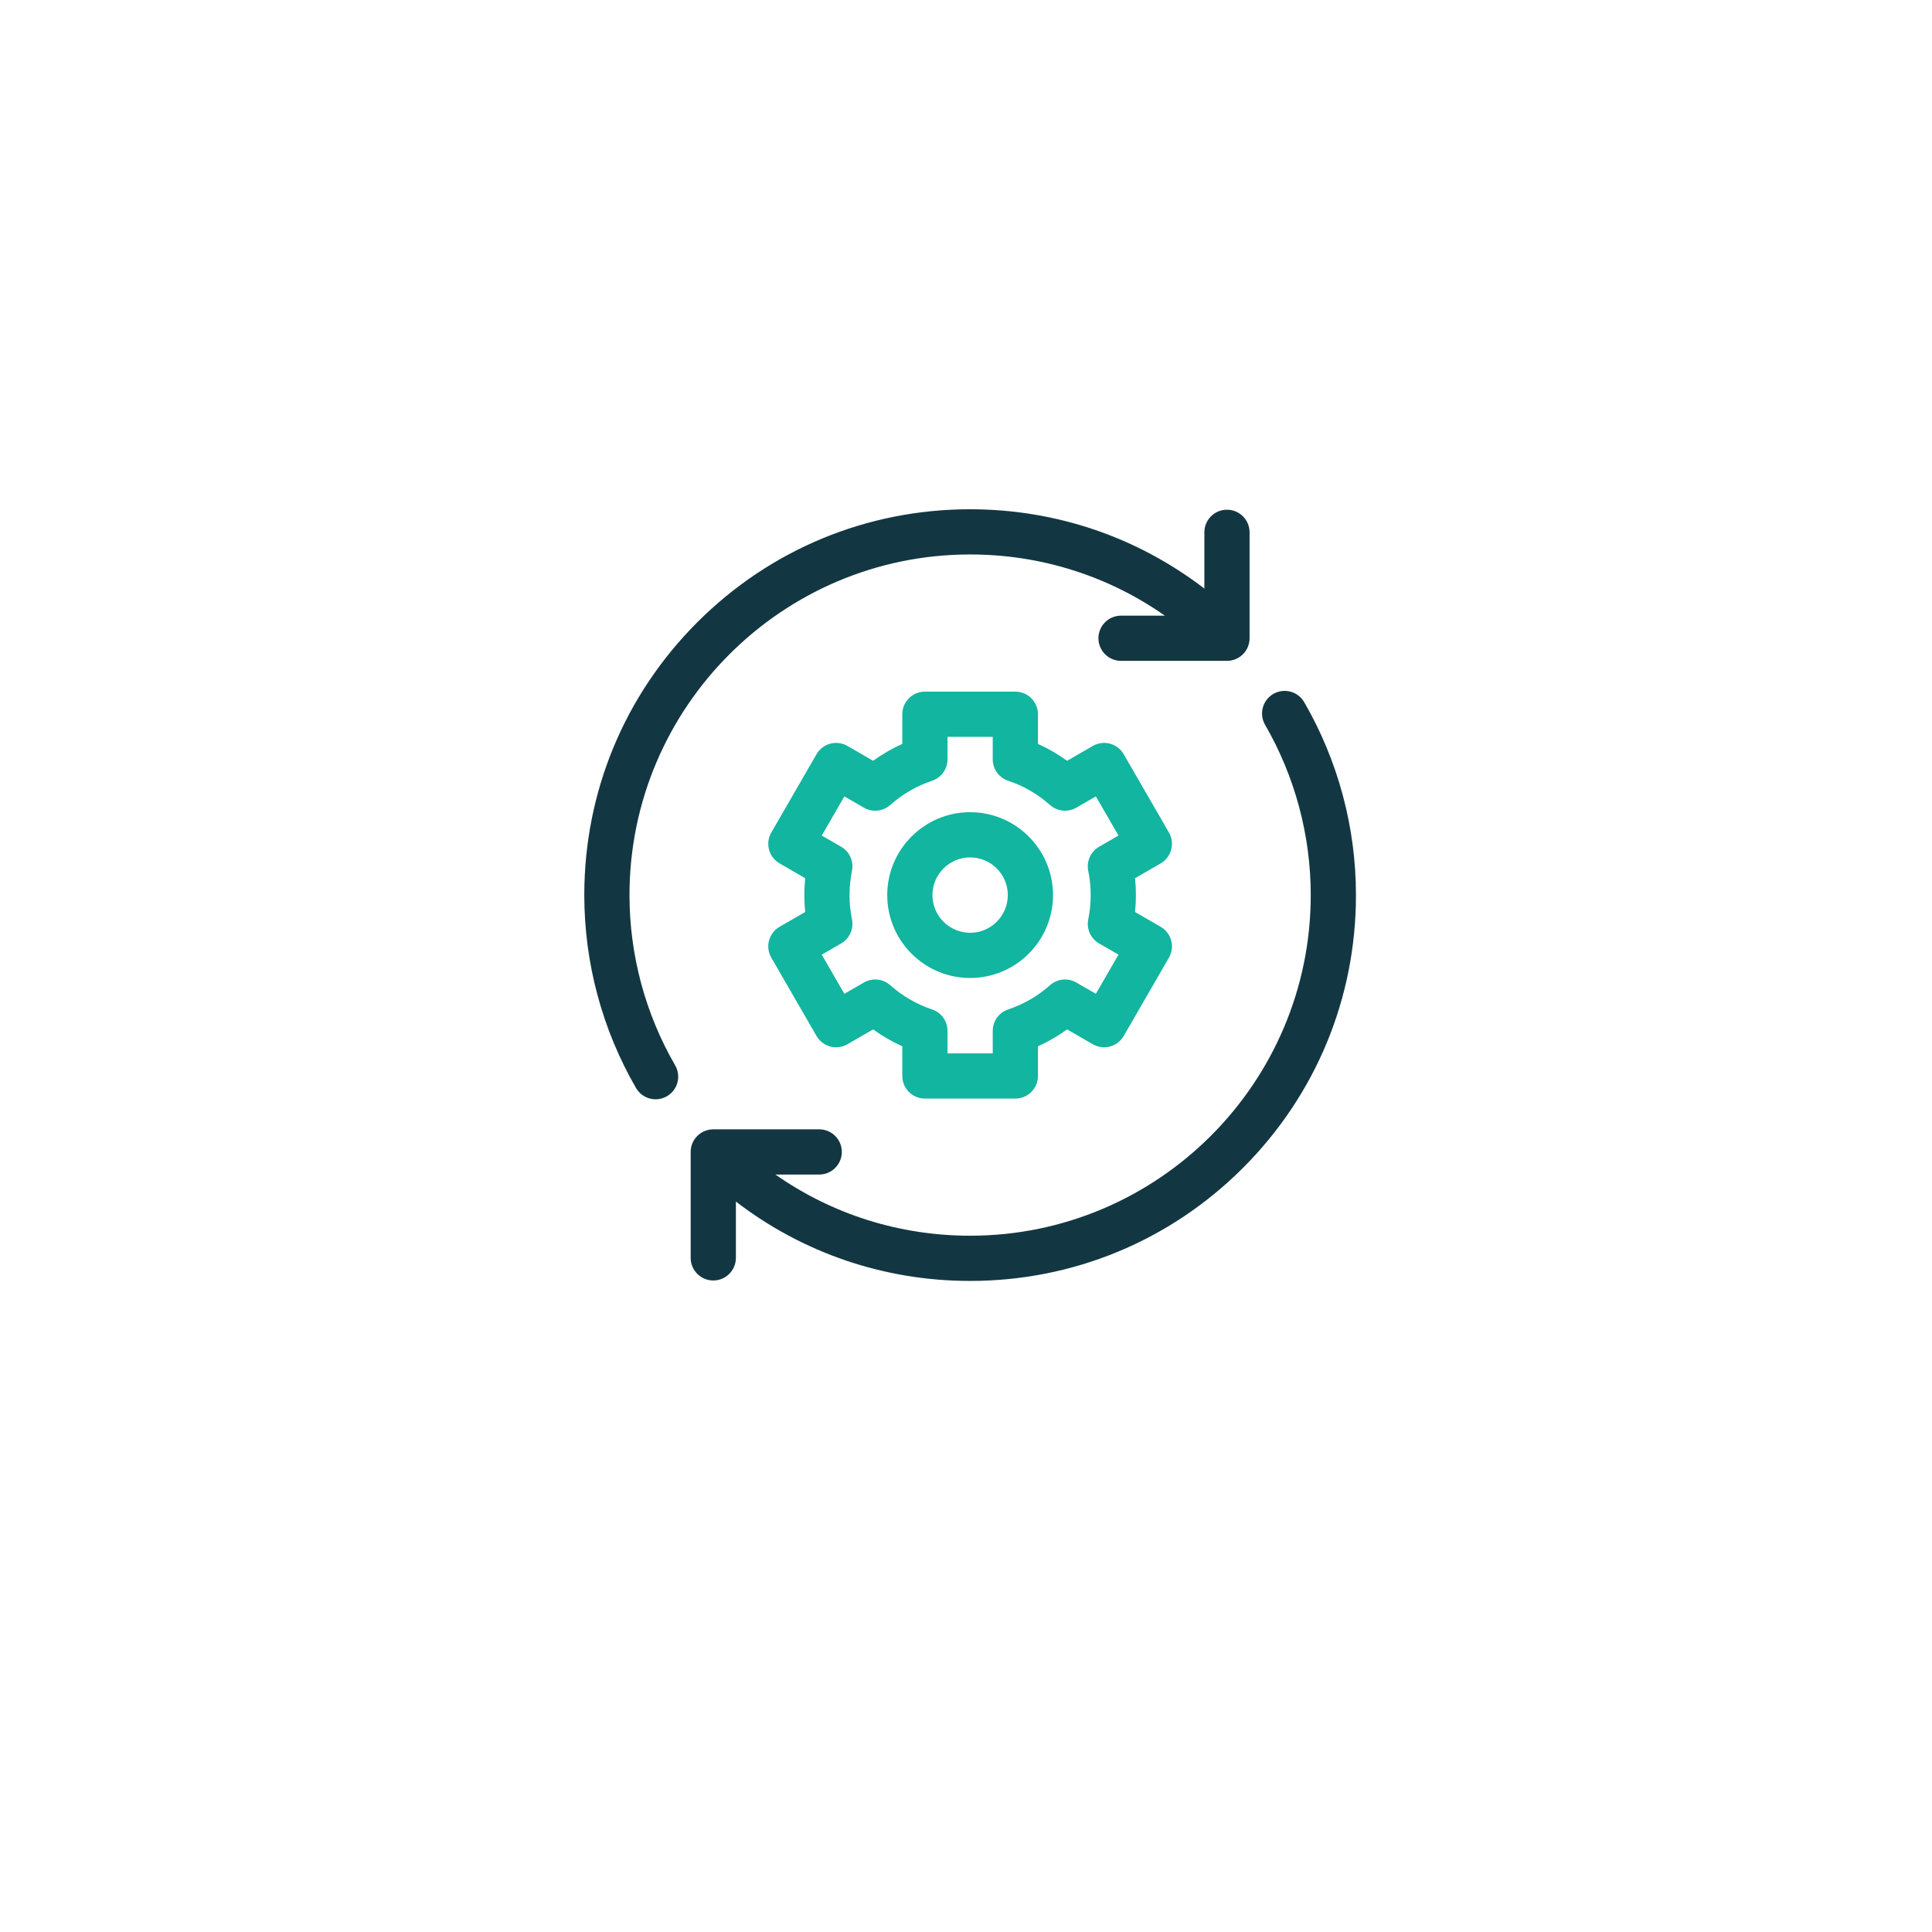
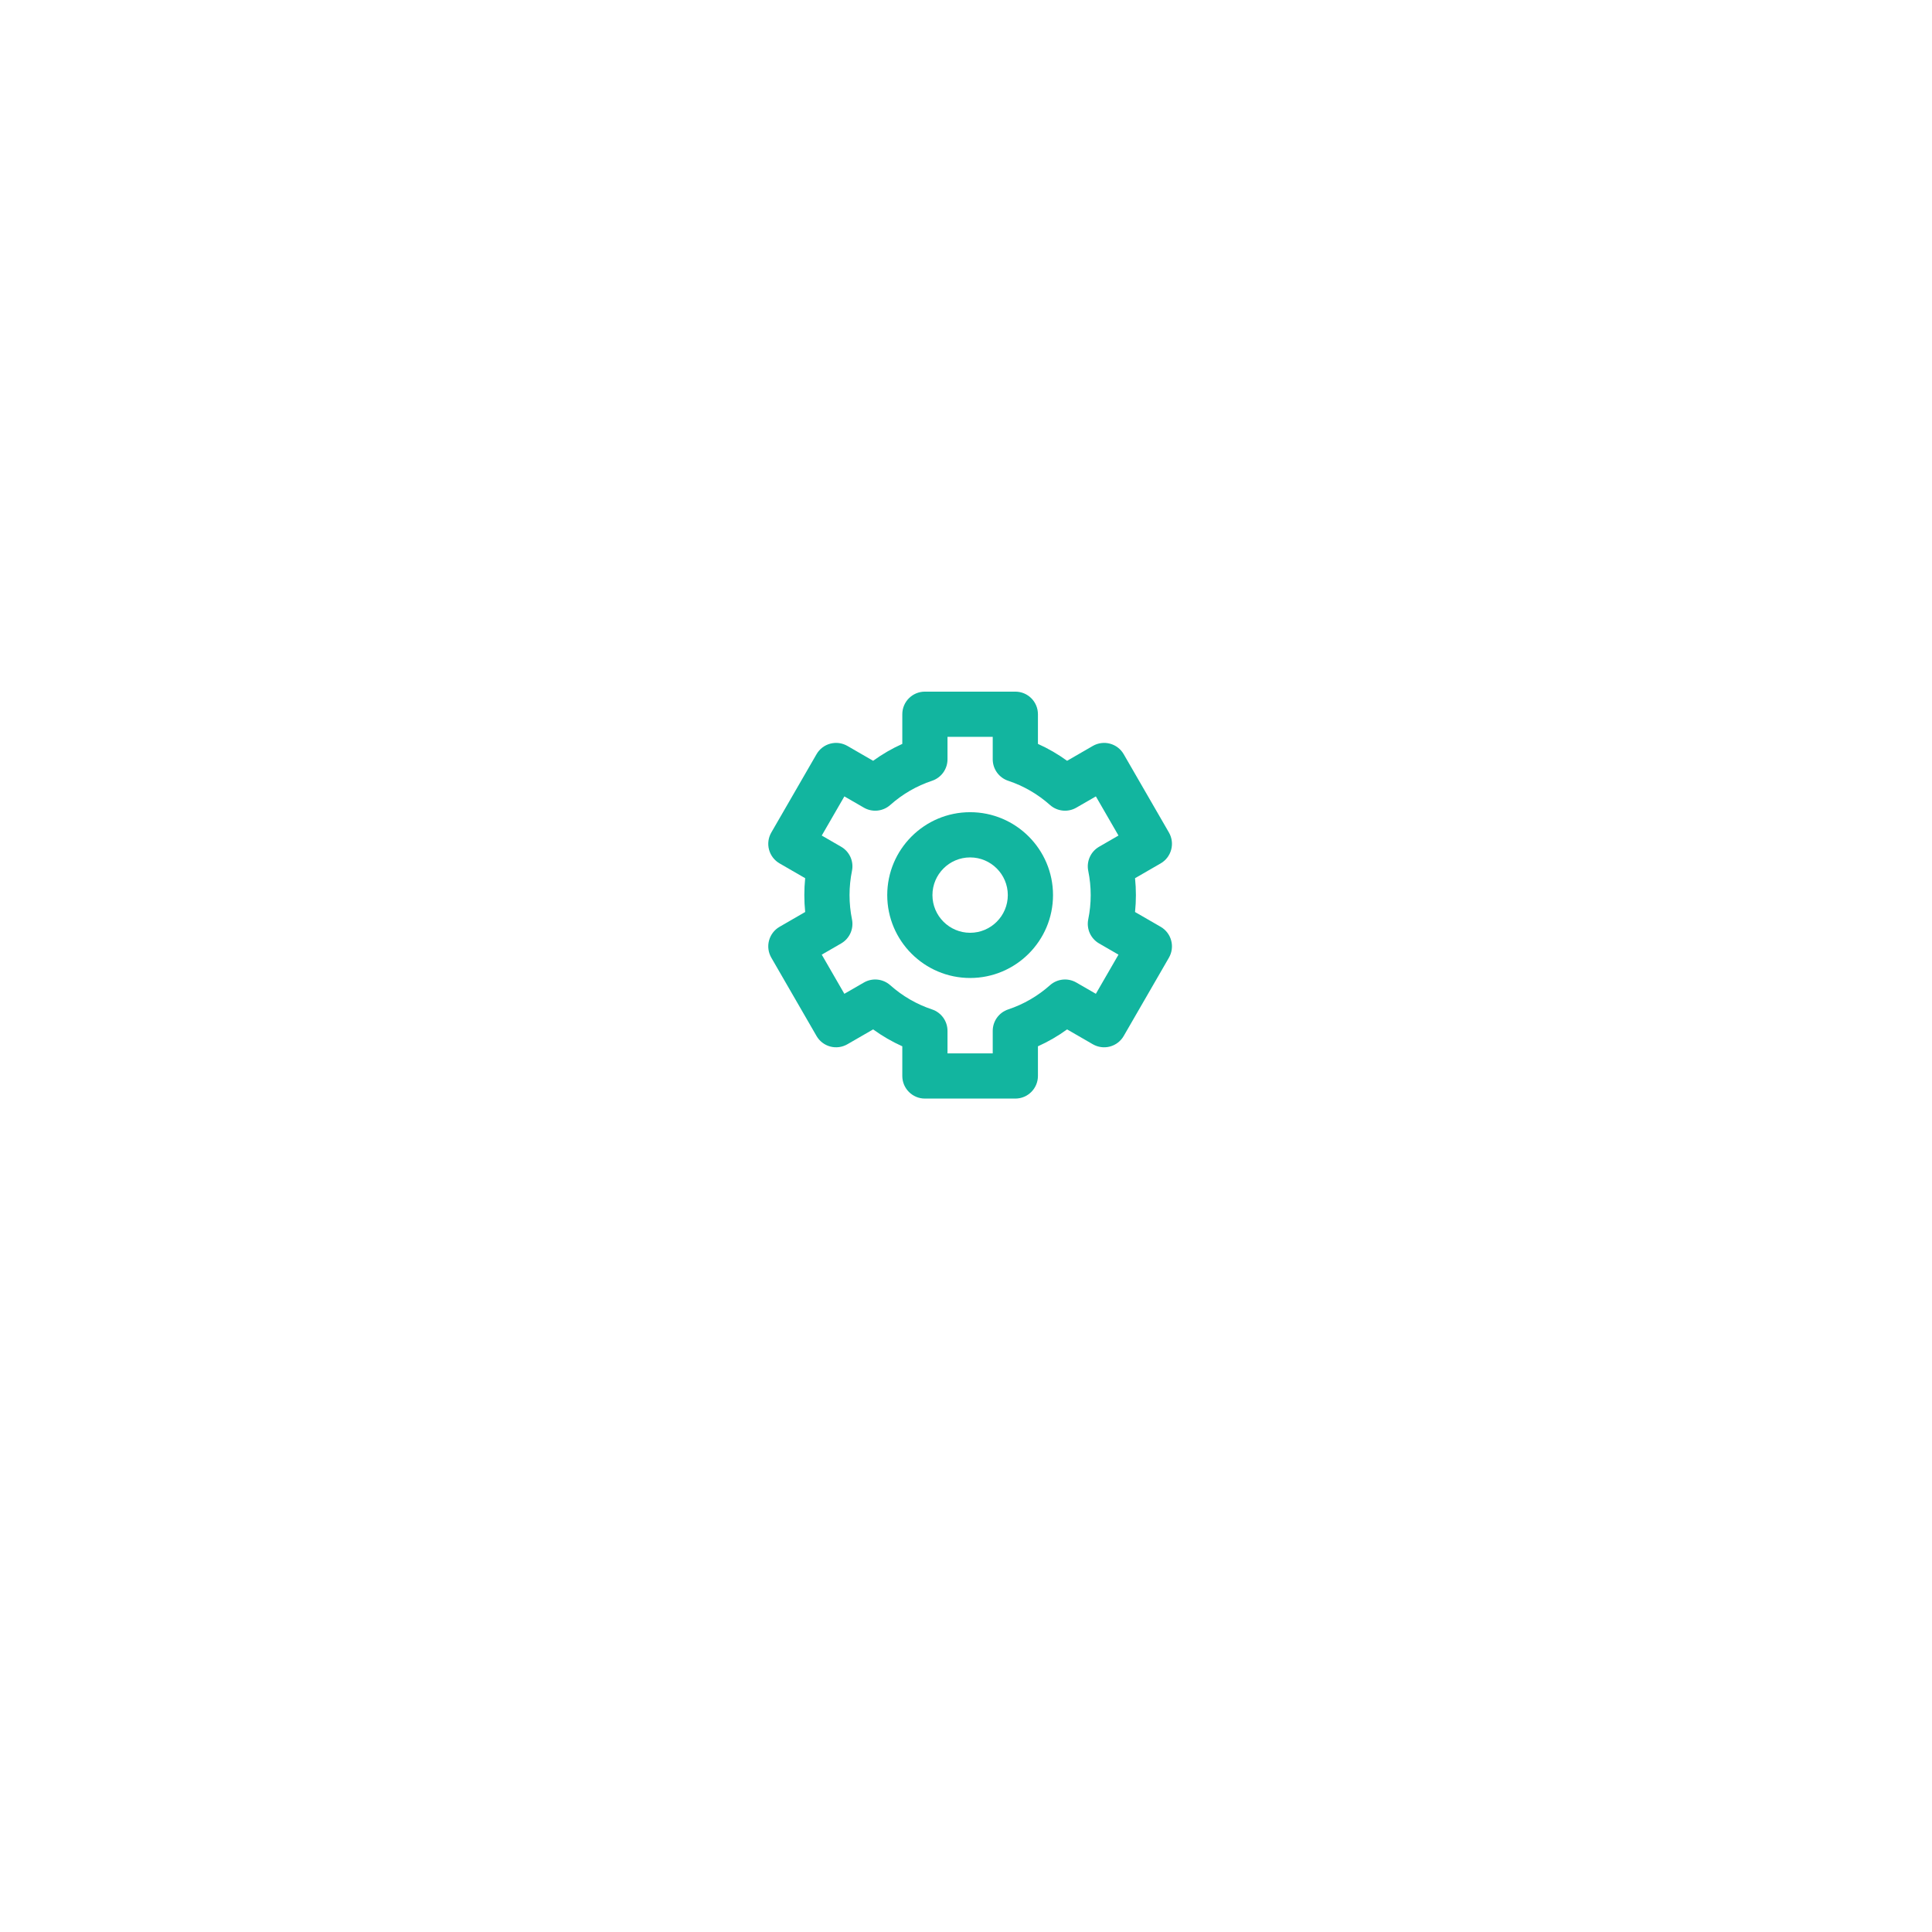
<svg xmlns="http://www.w3.org/2000/svg" width="103" height="103" viewBox="0 0 103 103" fill="none">
  <g filter="url(#filter0_d)">
-     <rect x="13" y="9" width="77.44" height="77.44" rx="14.52" fill="white" />
-   </g>
-   <path d="M33.56 47.72C33.56 37.707 41.707 29.56 51.72 29.56C55.486 29.56 59.077 30.702 62.101 32.822H59.765C59.099 32.822 58.56 33.361 58.56 34.027C58.56 34.693 59.099 35.232 59.765 35.232H65.413C66.079 35.232 66.618 34.693 66.618 34.027V28.379C66.618 27.713 66.079 27.174 65.413 27.174C64.747 27.174 64.208 27.713 64.208 28.379V31.379C60.638 28.636 56.293 27.15 51.72 27.15C46.225 27.15 41.06 29.29 37.175 33.175C33.29 37.06 31.15 42.225 31.15 47.72C31.15 51.329 32.104 54.886 33.908 58.005C34.132 58.391 34.537 58.607 34.953 58.607C35.158 58.607 35.365 58.554 35.555 58.444C36.131 58.111 36.328 57.374 35.995 56.797C34.402 54.045 33.56 50.906 33.56 47.72Z" fill="#133742" />
-   <path d="M69.531 37.435C69.198 36.859 68.46 36.662 67.884 36.995C67.308 37.329 67.111 38.066 67.445 38.642C69.037 41.395 69.879 44.534 69.879 47.72C69.879 57.733 61.733 65.879 51.719 65.879C47.954 65.879 44.363 64.737 41.34 62.618H43.675C44.34 62.618 44.88 62.078 44.88 61.413C44.88 60.747 44.34 60.208 43.675 60.208H38.027C37.361 60.208 36.821 60.747 36.821 61.413V67.061C36.821 67.727 37.361 68.266 38.027 68.266C38.692 68.266 39.232 67.727 39.232 67.061V64.058C42.801 66.801 47.146 68.29 51.719 68.29C57.214 68.29 62.38 66.15 66.265 62.265C70.15 58.38 72.29 53.214 72.29 47.72C72.29 44.11 71.336 40.554 69.531 37.435Z" fill="#133742" />
+     </g>
  <path d="M62.439 45.298C62.522 44.99 62.479 44.661 62.319 44.384L59.908 40.209C59.749 39.932 59.485 39.73 59.177 39.647C58.868 39.564 58.539 39.608 58.262 39.767L56.89 40.56C56.402 40.206 55.883 39.905 55.335 39.659V38.078C55.335 37.412 54.796 36.873 54.13 36.873H49.309C48.643 36.873 48.104 37.412 48.104 38.078V39.659C47.556 39.905 47.037 40.206 46.549 40.56L45.177 39.767C44.9 39.608 44.571 39.564 44.262 39.647C43.954 39.73 43.69 39.932 43.531 40.209L41.12 44.384C40.96 44.661 40.917 44.99 40.999 45.298C41.082 45.607 41.284 45.87 41.561 46.03L42.926 46.819C42.896 47.118 42.881 47.419 42.881 47.72C42.881 48.021 42.896 48.322 42.926 48.621L41.561 49.41C41.284 49.569 41.082 49.833 40.999 50.142C40.917 50.45 40.96 50.779 41.12 51.056L43.531 55.231C43.69 55.508 43.954 55.71 44.262 55.793C44.571 55.876 44.9 55.832 45.177 55.672L46.549 54.88C47.037 55.234 47.556 55.535 48.104 55.781V57.362C48.104 58.028 48.643 58.568 49.309 58.568H54.13C54.796 58.568 55.335 58.028 55.335 57.362V55.781C55.883 55.535 56.402 55.234 56.89 54.88L58.262 55.673C58.539 55.832 58.868 55.876 59.177 55.793C59.485 55.71 59.749 55.508 59.908 55.231L62.319 51.056C62.479 50.779 62.522 50.45 62.439 50.142C62.357 49.833 62.155 49.57 61.878 49.41L60.512 48.622C60.543 48.322 60.558 48.021 60.558 47.72C60.558 47.419 60.543 47.118 60.512 46.819L61.878 46.03C62.155 45.87 62.357 45.607 62.439 45.298ZM58.017 46.427C58.104 46.85 58.148 47.285 58.148 47.72C58.148 48.155 58.104 48.59 58.017 49.013C57.914 49.522 58.147 50.039 58.596 50.298L59.629 50.895L58.423 52.982L57.382 52.381C56.932 52.121 56.367 52.179 55.979 52.523C55.322 53.107 54.572 53.541 53.749 53.815C53.257 53.979 52.925 54.44 52.925 54.959V56.157H50.514V54.959C50.514 54.44 50.182 53.979 49.69 53.815C48.867 53.541 48.117 53.107 47.46 52.523C47.072 52.179 46.506 52.121 46.057 52.381L45.015 52.982L43.81 50.895L44.843 50.298C45.292 50.039 45.525 49.522 45.421 49.013C45.335 48.59 45.291 48.155 45.291 47.72C45.291 47.285 45.335 46.85 45.421 46.427C45.525 45.919 45.292 45.401 44.843 45.142L43.81 44.545L45.016 42.458L46.057 43.059C46.507 43.319 47.072 43.261 47.46 42.917C48.117 42.333 48.867 41.899 49.69 41.625C50.182 41.461 50.514 41 50.514 40.481V39.283H52.925V40.481C52.925 41 53.257 41.461 53.749 41.625C54.572 41.899 55.322 42.333 55.979 42.917C56.367 43.261 56.933 43.319 57.382 43.059L58.424 42.458L59.629 44.545L58.596 45.142C58.147 45.401 57.914 45.919 58.017 46.427Z" fill="#12B59F" />
  <path d="M51.72 43.3C49.283 43.3 47.301 45.283 47.301 47.72C47.301 50.157 49.283 52.139 51.72 52.139C54.157 52.139 56.139 50.157 56.139 47.72C56.139 45.283 54.157 43.3 51.72 43.3ZM51.72 49.729C50.612 49.729 49.711 48.828 49.711 47.72C49.711 46.612 50.612 45.711 51.72 45.711C52.828 45.711 53.729 46.612 53.729 47.72C53.729 48.828 52.828 49.729 51.72 49.729Z" fill="#12B59F" />
  <defs>
    <filter id="filter0_d" x="0.9" y="0.53" width="101.64" height="101.64" filterUnits="userSpaceOnUse" color-interpolation-filters="sRGB">
      <feFlood flood-opacity="0" result="BackgroundImageFix" />
      <feColorMatrix in="SourceAlpha" type="matrix" values="0 0 0 0 0 0 0 0 0 0 0 0 0 0 0 0 0 0 127 0" result="hardAlpha" />
      <feOffset dy="3.63" />
      <feGaussianBlur stdDeviation="6.05" />
      <feComposite in2="hardAlpha" operator="out" />
      <feColorMatrix type="matrix" values="0 0 0 0 0.075 0 0 0 0 0.216 0 0 0 0 0.259 0 0 0 0.12 0" />
      <feBlend mode="normal" in2="BackgroundImageFix" result="effect1_dropShadow" />
      <feBlend mode="normal" in="SourceGraphic" in2="effect1_dropShadow" result="shape" />
    </filter>
  </defs>
</svg>